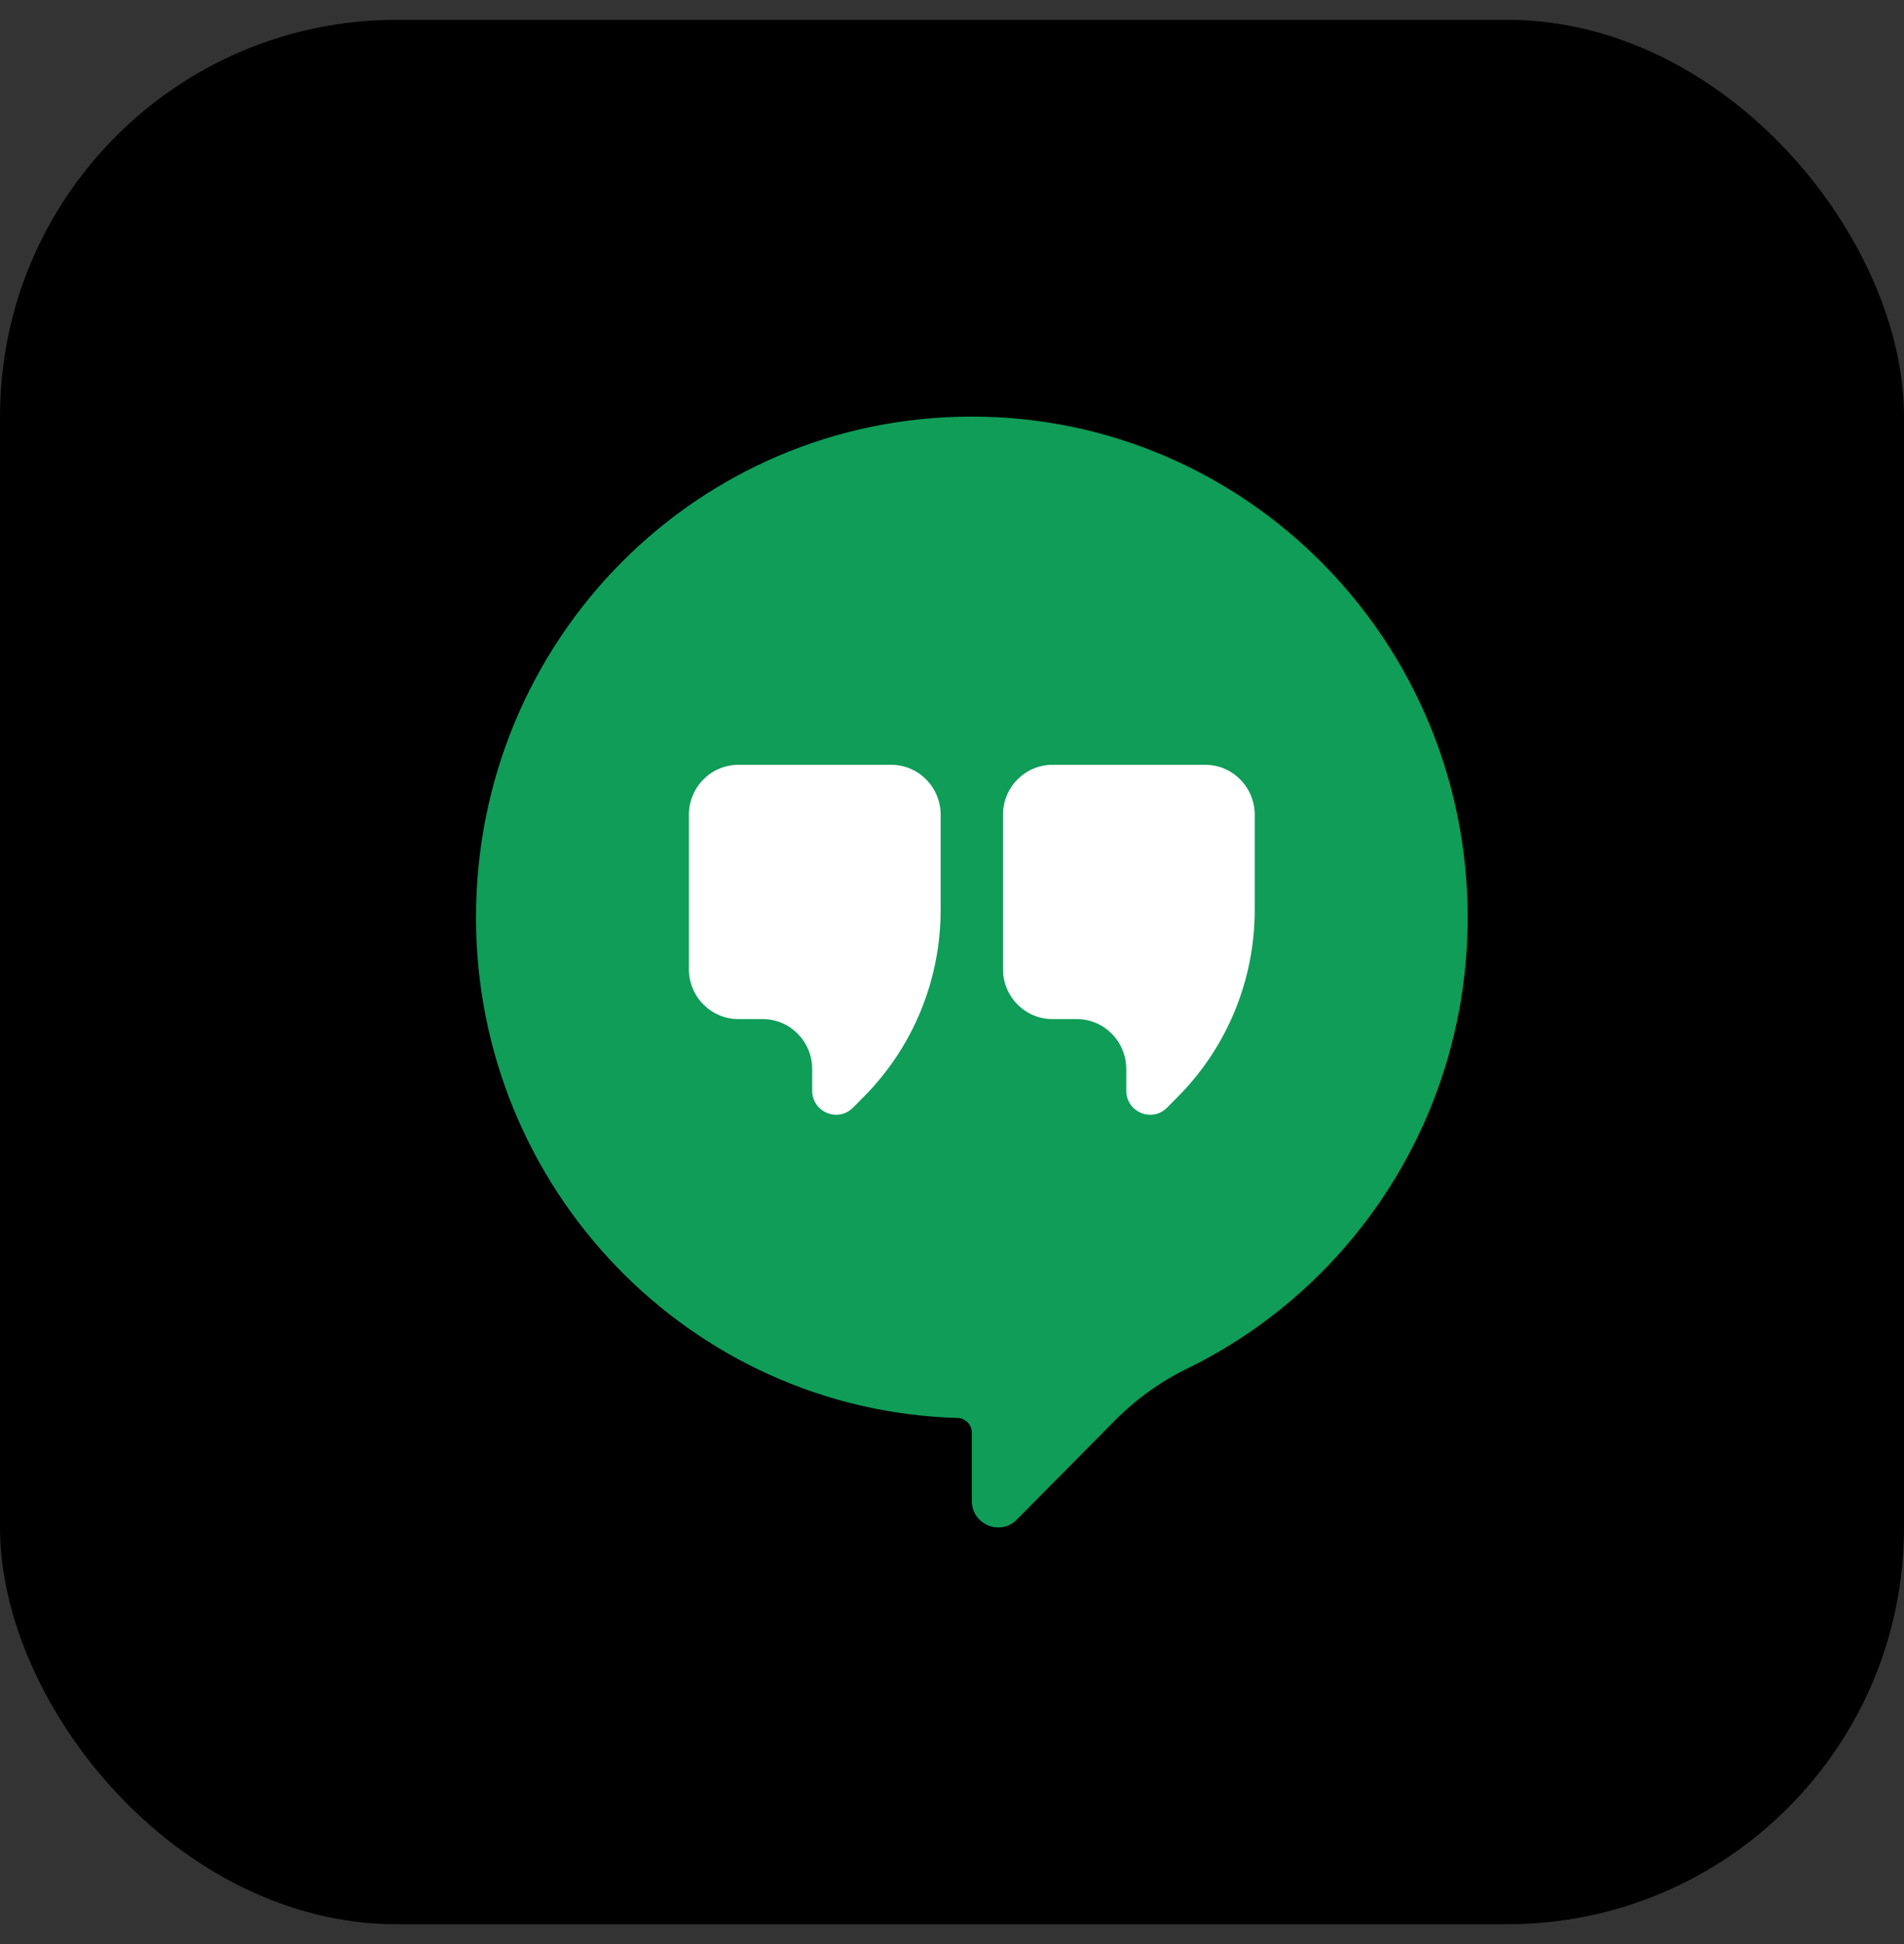
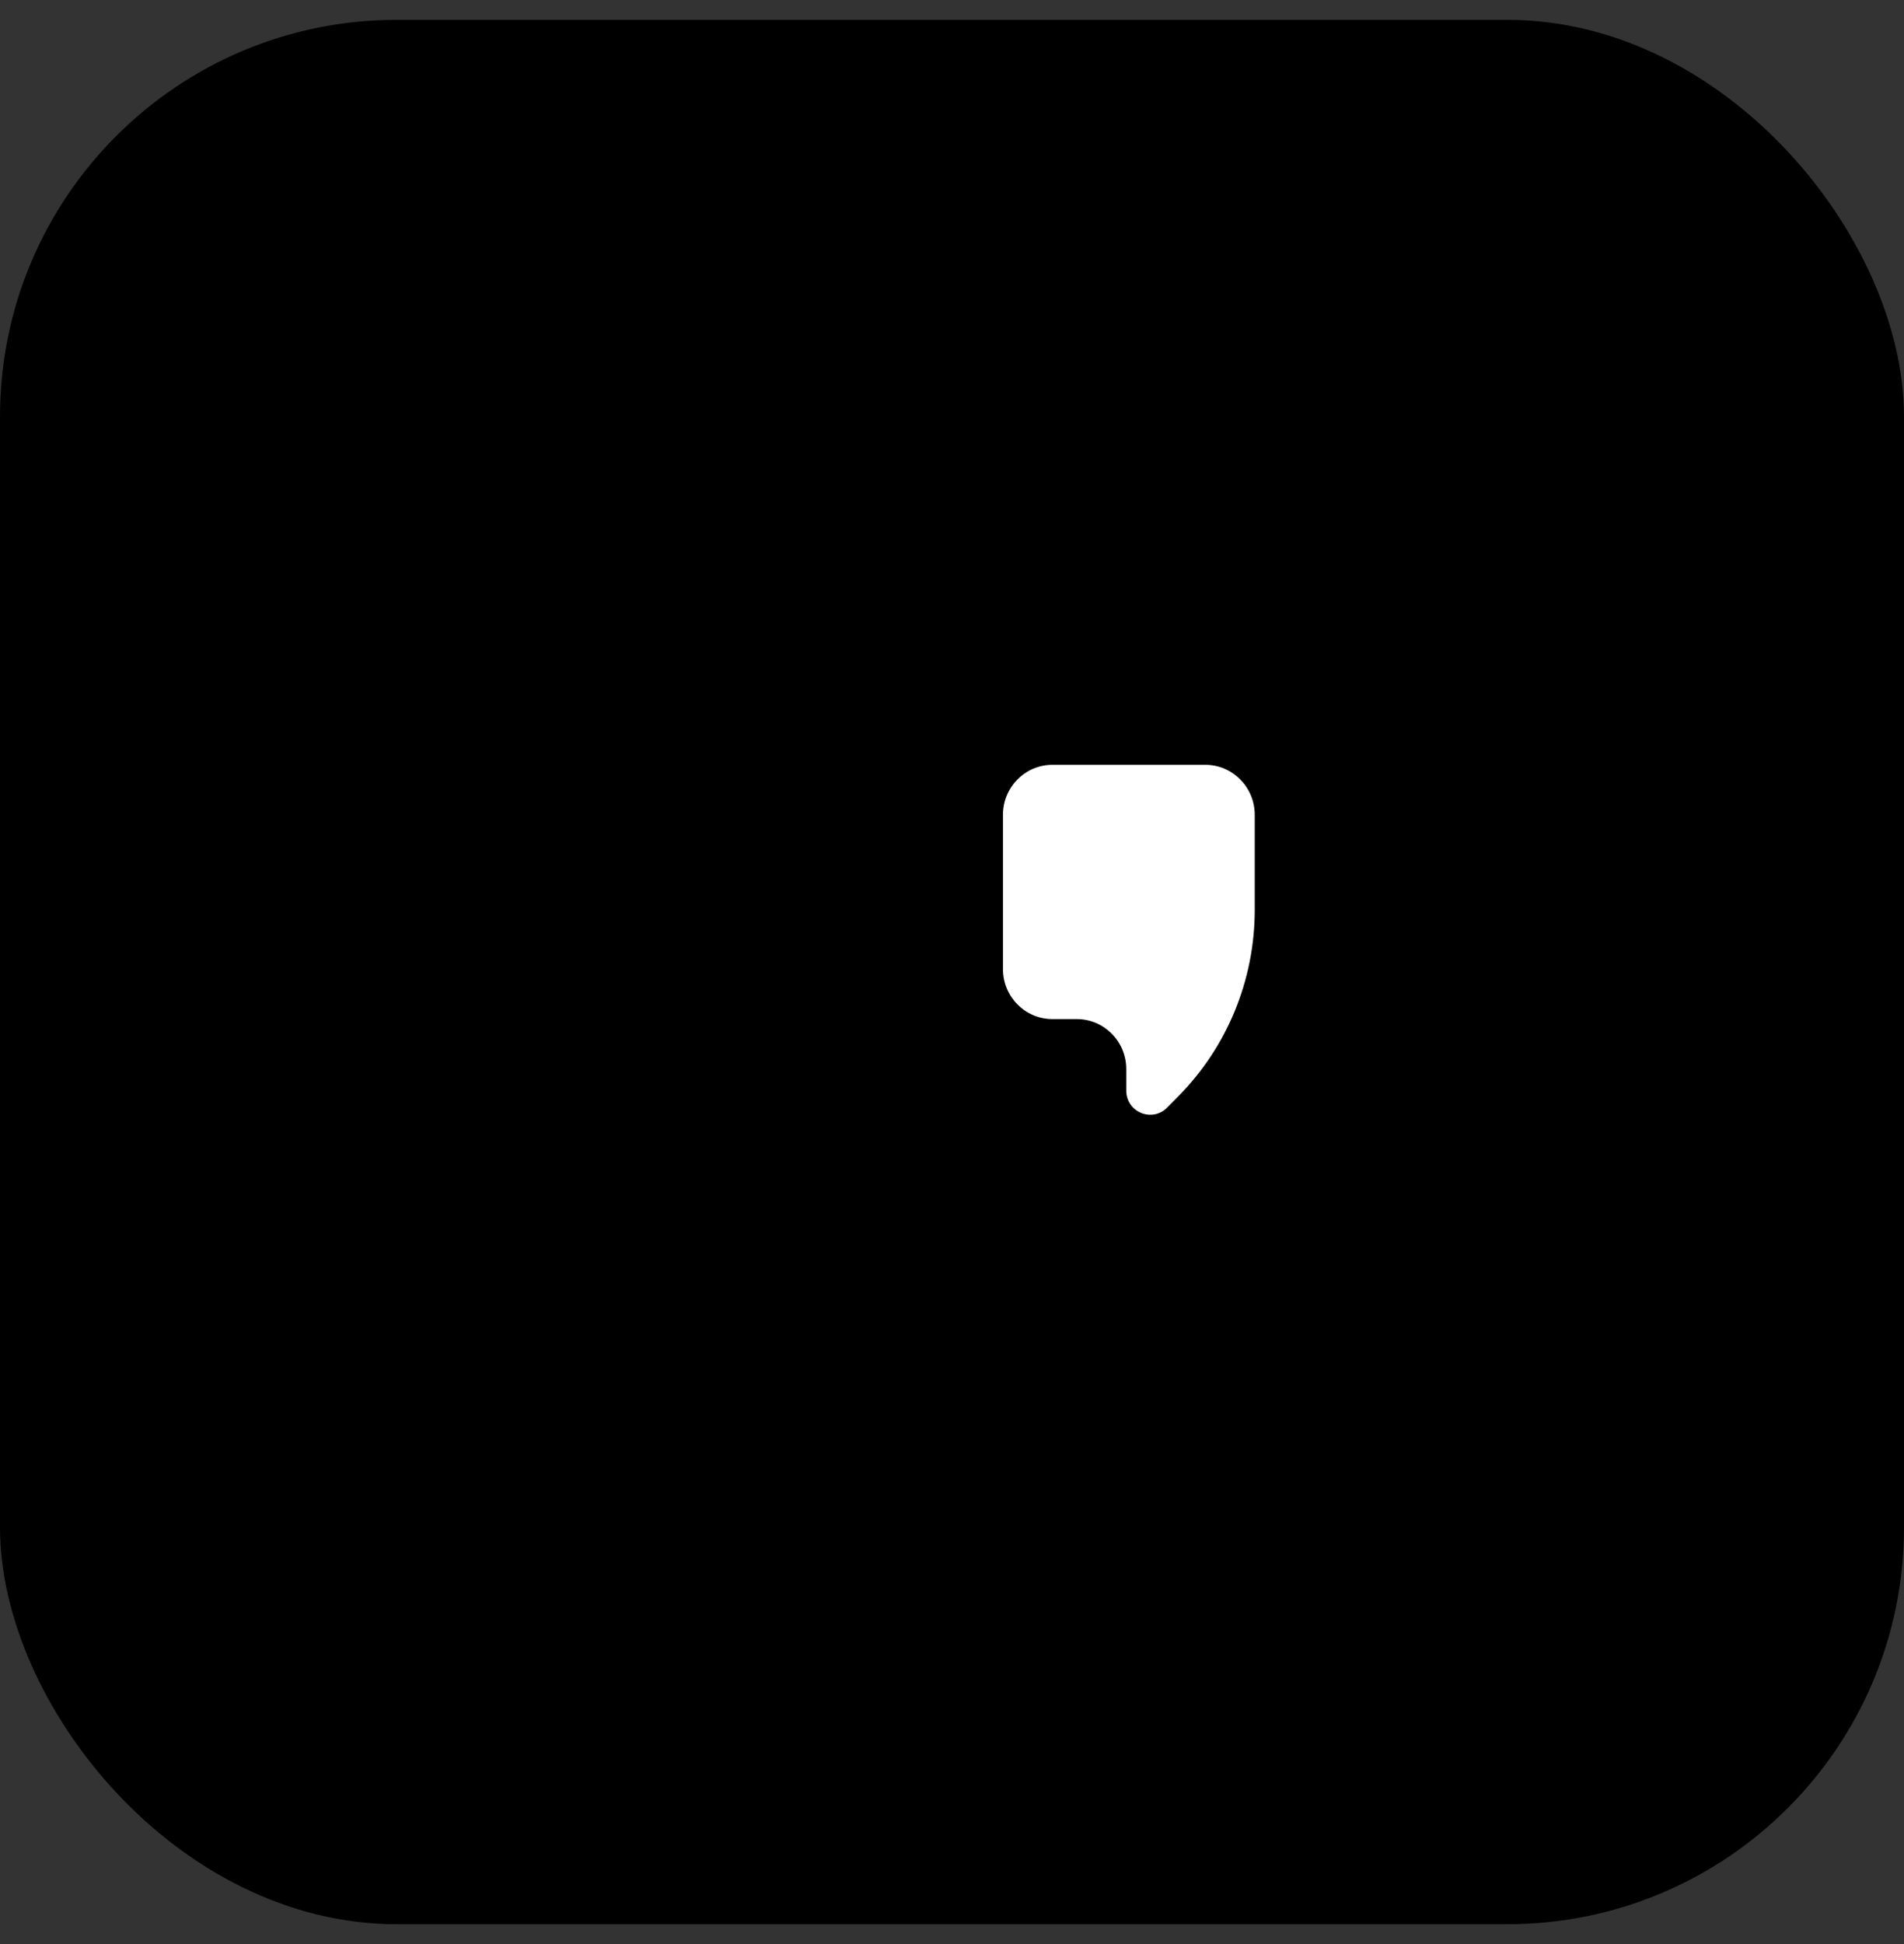
<svg xmlns="http://www.w3.org/2000/svg" width="48" height="49" viewBox="0 0 48 49" fill="none">
  <rect x="0" y="0" width="48" height="49" fill="#333333" stroke="none" />
  <rect y="0.5" width="48" height="48" rx="10" fill="black" />
-   <path d="M24.5 10.5C17.576 10.5 12 16.131 12 23.123C12 29.972 17.403 35.548 24.141 35.74C24.341 35.746 24.5 35.91 24.5 36.112V37.829C24.5 38.426 25.215 38.724 25.633 38.302L28.103 35.808C28.634 35.272 29.249 34.826 29.925 34.497C34.111 32.457 37 28.131 37 23.122C37 16.151 31.404 10.5 24.5 10.5Z" fill="#0F9D58" />
-   <path d="M17.367 20.537V24.427C17.367 25.122 17.926 25.686 18.615 25.686H19.228C19.917 25.686 20.475 26.25 20.475 26.946V27.489C20.475 28.03 21.124 28.302 21.503 27.919L21.787 27.633C23.021 26.387 23.714 24.696 23.714 22.934V20.537C23.714 19.841 23.155 19.277 22.467 19.277H18.615C17.926 19.277 17.367 19.841 17.367 20.537Z" fill="white" />
  <path d="M25.285 20.537V24.427C25.285 25.122 25.844 25.686 26.532 25.686H27.146C27.835 25.686 28.393 26.25 28.393 26.946V27.489C28.393 28.03 29.042 28.302 29.421 27.919L29.704 27.633C30.939 26.387 31.632 24.696 31.632 22.934V20.537C31.632 19.841 31.073 19.277 30.385 19.277H26.533C25.844 19.277 25.285 19.841 25.285 20.537Z" fill="white" />
</svg>